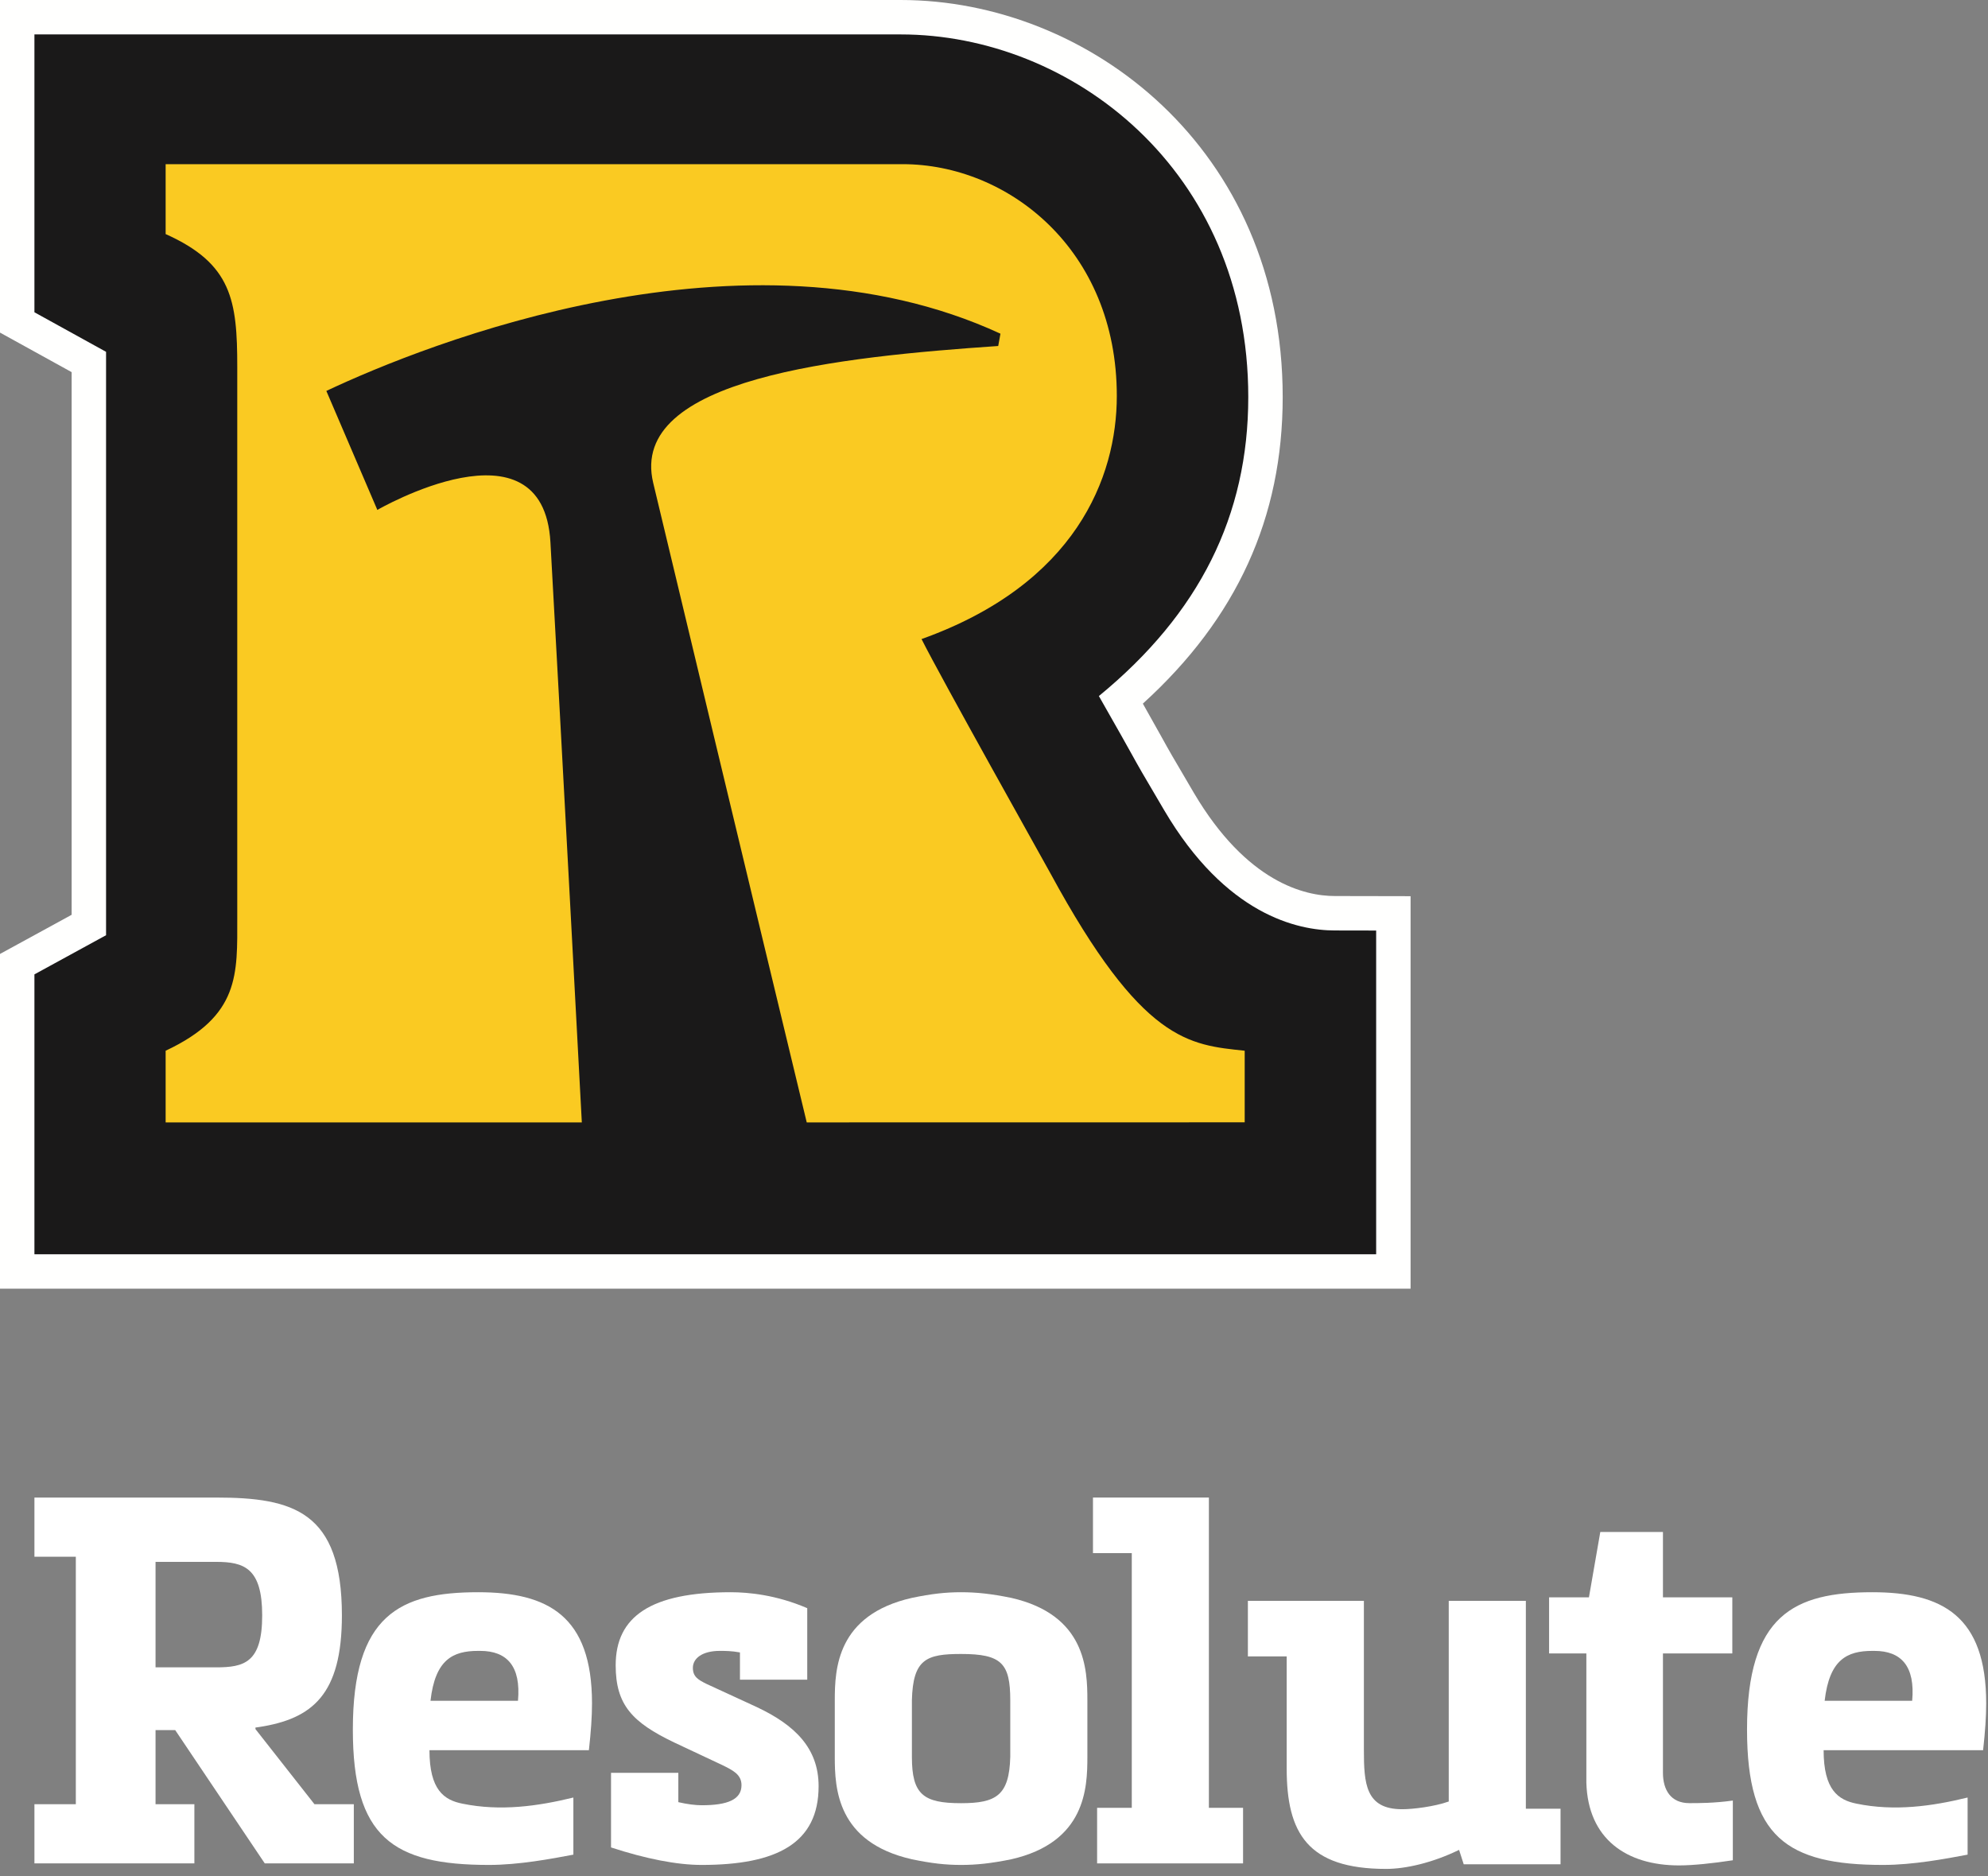
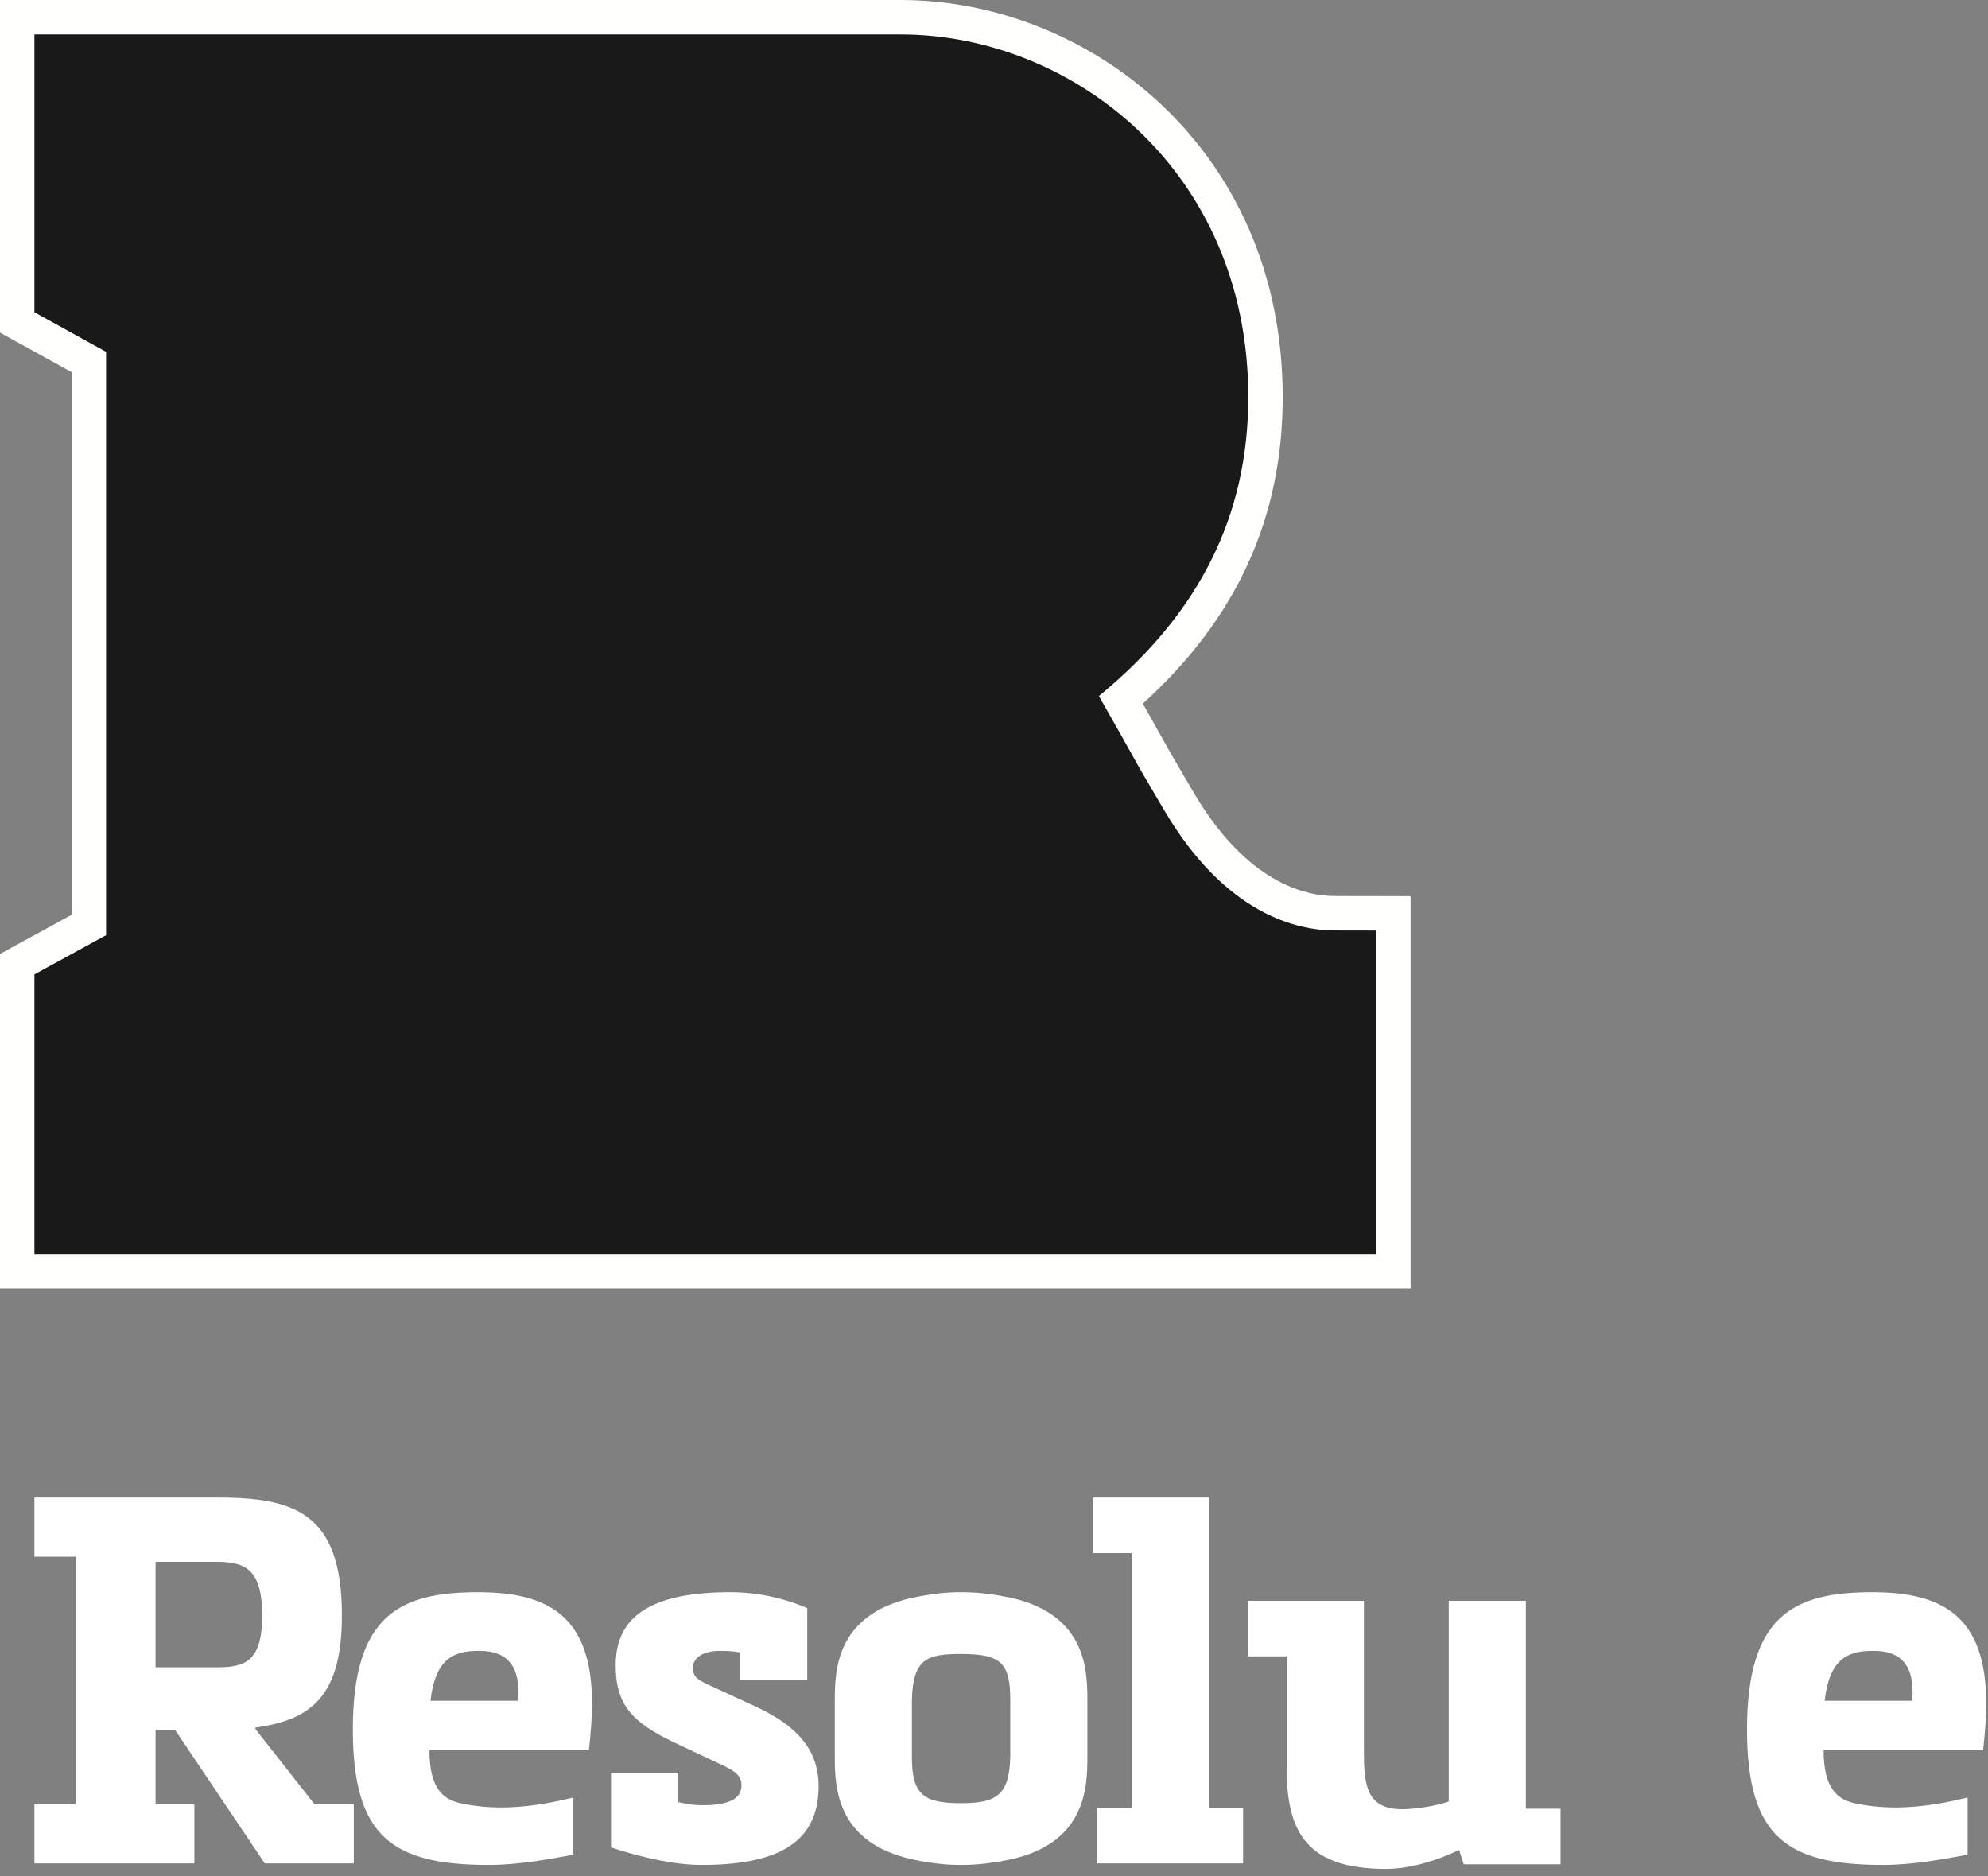
<svg xmlns="http://www.w3.org/2000/svg" width="231px" height="218px" viewBox="0 0 231 218" version="1.1">
  <rect x="0" y="0" width="231" height="218" fill="#808080" stroke="none" />
  <title>resolute-logo-compact-white</title>
  <desc>Created with Sketch.</desc>
  <defs />
  <g id="Page-1" stroke="none" stroke-width="1" fill="none" fill-rule="evenodd">
    <g id="resolute-logo-compact-white">
      <path d="M25.112,193.729 C28.36,193.729 30.466,193.191 30.466,187.691 C30.466,182.19 28.36,181.473 25.112,181.473 L18.074,181.473 L18.074,193.729 L25.112,193.729 Z M22.586,209.632 L22.586,216.507 L4,216.507 L4,209.632 L8.811,209.632 L8.811,180.876 L4,180.876 L4,174 L25.112,174 C34.074,174 39.728,175.614 39.728,187.691 C39.728,196.897 36.3,199.708 30.104,200.664 L29.683,200.723 L29.683,200.903 L36.541,209.632 L41.112,209.632 L41.112,216.507 L30.766,216.507 L20.36,201.022 L18.074,201.022 L18.074,209.632 L22.586,209.632 Z" id="Fill-15" fill="#FFFFFF" />
      <path d="M60.188,197.614 C60.548,193.609 58.924,191.816 55.796,191.816 C55.676,191.816 55.676,191.816 55.556,191.816 C52.609,191.816 50.564,192.832 50.022,197.614 L60.188,197.614 Z M49.902,203.354 C49.902,207.957 51.586,209.152 53.751,209.571 C58.142,210.468 62.473,209.87 66.624,208.854 L66.624,215.49 C64.097,215.968 60.308,216.686 56.819,216.686 C45.631,216.686 41,213.457 41,200.962 C41,187.631 46.473,185 55.556,185 C63.676,185 68.79,187.75 68.79,197.913 C68.79,199.468 68.668,201.201 68.428,203.354 L49.902,203.354 Z" id="Fill-16" fill="#FFFFFF" />
      <path d="M78.82,209.392 C79.85,209.631 80.81,209.751 81.53,209.751 C84.54,209.751 86.16,209.093 86.16,207.419 C86.16,206.163 85.14,205.686 83.94,205.088 L78.34,202.457 C73.47,200.125 71.54,198.093 71.54,193.489 C71.54,187.81 75.64,185 84.9,185 C86.94,185 90.19,185.299 93.8,186.854 L93.8,195.163 L85.98,195.163 L85.98,191.995 C85.02,191.816 84.24,191.816 83.63,191.816 C81.65,191.816 80.51,192.652 80.51,193.788 C80.51,194.805 81.11,195.163 82.07,195.642 L87.91,198.332 C92.36,200.424 95.12,203.114 95.12,207.539 C95.12,214.175 90.25,216.686 81.53,216.686 C78.64,216.686 75.03,215.968 71,214.653 L71,205.984 L78.82,205.984 L78.82,209.392" id="Fill-17" fill="#FFFFFF" />
      <path d="M117.39,197.555 C117.39,193.25 116.37,192.174 111.67,192.174 C107.64,192.174 106.08,192.772 105.96,197.555 L105.96,204.131 C105.96,208.495 107.28,209.512 111.67,209.512 C115.76,209.512 117.27,208.614 117.39,204.131 L117.39,197.555 Z M126.35,204.131 C126.35,207.718 126.17,214.055 117.51,216.028 C115.16,216.506 113.48,216.686 111.67,216.686 C109.87,216.686 108.25,216.506 105.96,216.028 C97.24,214.055 97,207.777 97,204.131 L97,197.555 C97,193.908 97.24,187.631 105.96,185.657 C108.25,185.18 109.87,185 111.67,185 C113.48,185 115.16,185.18 117.51,185.657 C126.17,187.631 126.35,193.968 126.35,197.555 L126.35,204.131 Z" id="Fill-18" fill="#FFFFFF" />
      <polyline id="Fill-19" fill="#FFFFFF" points="140.47 174 140.47 210.05 144.44 210.05 144.44 216.507 127.48 216.507 127.48 210.05 131.51 210.05 131.51 180.457 127 180.457 127 174 140.47 174" />
      <path d="M181.33,210.153 L181.33,216.61 L170.08,216.61 L169.54,214.936 C166.48,216.43 163.35,217.148 161.06,217.148 C151.92,217.148 149.51,212.963 149.51,205.489 L149.51,192.457 L145,192.457 L145,186 L158.48,186 L158.48,203.278 C158.48,207.224 158.66,210.213 162.93,210.213 C164.19,210.213 166.66,209.913 168.34,209.316 L168.34,186 L177.3,186 L177.3,210.153 L181.33,210.153" id="Fill-20" fill="#FFFFFF" />
-       <path d="M201.35,216.143 C199.01,216.501 196.72,216.741 195.1,216.741 C189.02,216.741 184.51,213.692 184.33,207.116 L184.33,192.11 L180,192.11 L180,185.593 L184.63,185.593 L185.95,178 L193.23,178 L193.23,185.593 L201.29,185.593 L201.29,192.11 L193.23,192.11 L193.23,205.98 C193.23,207.953 194.13,209.506 196.3,209.506 C197.38,209.506 199.19,209.506 201.35,209.207 L201.35,216.143" id="Fill-21" fill="#FFFFFF" />
      <path d="M222.19,197.614 C222.55,193.609 220.93,191.816 217.8,191.816 C217.68,191.816 217.68,191.816 217.56,191.816 C214.61,191.816 212.57,192.832 212.02,197.614 L222.19,197.614 Z M211.9,203.354 C211.9,207.957 213.59,209.152 215.75,209.571 C220.14,210.468 224.48,209.87 228.63,208.854 L228.63,215.49 C226.1,215.968 222.31,216.686 218.82,216.686 C207.63,216.686 203,213.457 203,200.962 C203,187.631 208.48,185 217.56,185 C225.68,185 230.79,187.75 230.79,197.913 C230.79,199.468 230.67,201.201 230.43,203.354 L211.9,203.354 Z" id="Fill-22" fill="#FFFFFF" />
      <g id="Group-2">
        <path d="M104.656,0 L0,0 L0,38.644 L8.324,43.238 L8.324,106.29 L0,110.839 L0,149.732 L163.906,149.732 L163.906,104.127 L159.916,104.119 L155.116,104.11 C151.626,104.11 144.876,102.551 138.716,92.11 C136.106,87.681 135.806,87.145 135.016,85.711 C134.576,84.917 133.976,83.839 132.796,81.754 C143.726,71.825 149.046,60.14 149.046,46.128 C149.046,17.254 126.476,0 104.656,0 Z" id="Fill-24" fill="#FFFFFE" />
        <path d="M4,145.732 L4,113.212 L12.324,108.662 L12.324,40.878 L4,36.283 L4,4 L104.656,4 C124.506,4 145.046,19.757 145.046,46.128 C145.046,59.909 139.366,71.291 127.686,80.874 C130.016,84.956 130.906,86.556 131.516,87.652 C132.326,89.116 132.636,89.673 135.276,94.141 C142.436,106.297 150.776,108.11 155.106,108.11 L159.906,108.119 L159.906,145.732 L4,145.732" id="Fill-3" fill="#1A1919" />
-         <path d="M122.05,101.461 C121.26,100.018 109.32,78.727 107.08,74.253 C124.98,67.85 129.77,55.497 129.77,46.001 C129.77,28.922 117.06,19.075 104.89,19.075 C92.08,19.075 19.247,19.075 19.247,19.075 L19.247,27.197 C26.945,30.641 27.569,34.904 27.569,42.633 L27.569,106.608 C27.569,113.184 27.905,118.021 19.247,122.084 L19.247,130.416 L67.606,130.416 C67.606,130.416 65.207,85.203 63.959,63.009 C63.119,48.073 43.846,59.247 43.846,59.247 C43.846,59.247 41.155,52.967 37.92,45.422 C49.372,40.017 86.55,25.068 116.25,38.771 L115.99,40.201 C97.67,41.46 72.99,43.916 75.9,56.103 C86.09,98.704 93.74,130.411 93.74,130.411 L144.63,130.403 L144.63,122.084 C138.18,121.396 132.73,121.14 122.05,101.461" id="Fill-4" fill="#FACA22" />
      </g>
    </g>
  </g>
</svg>